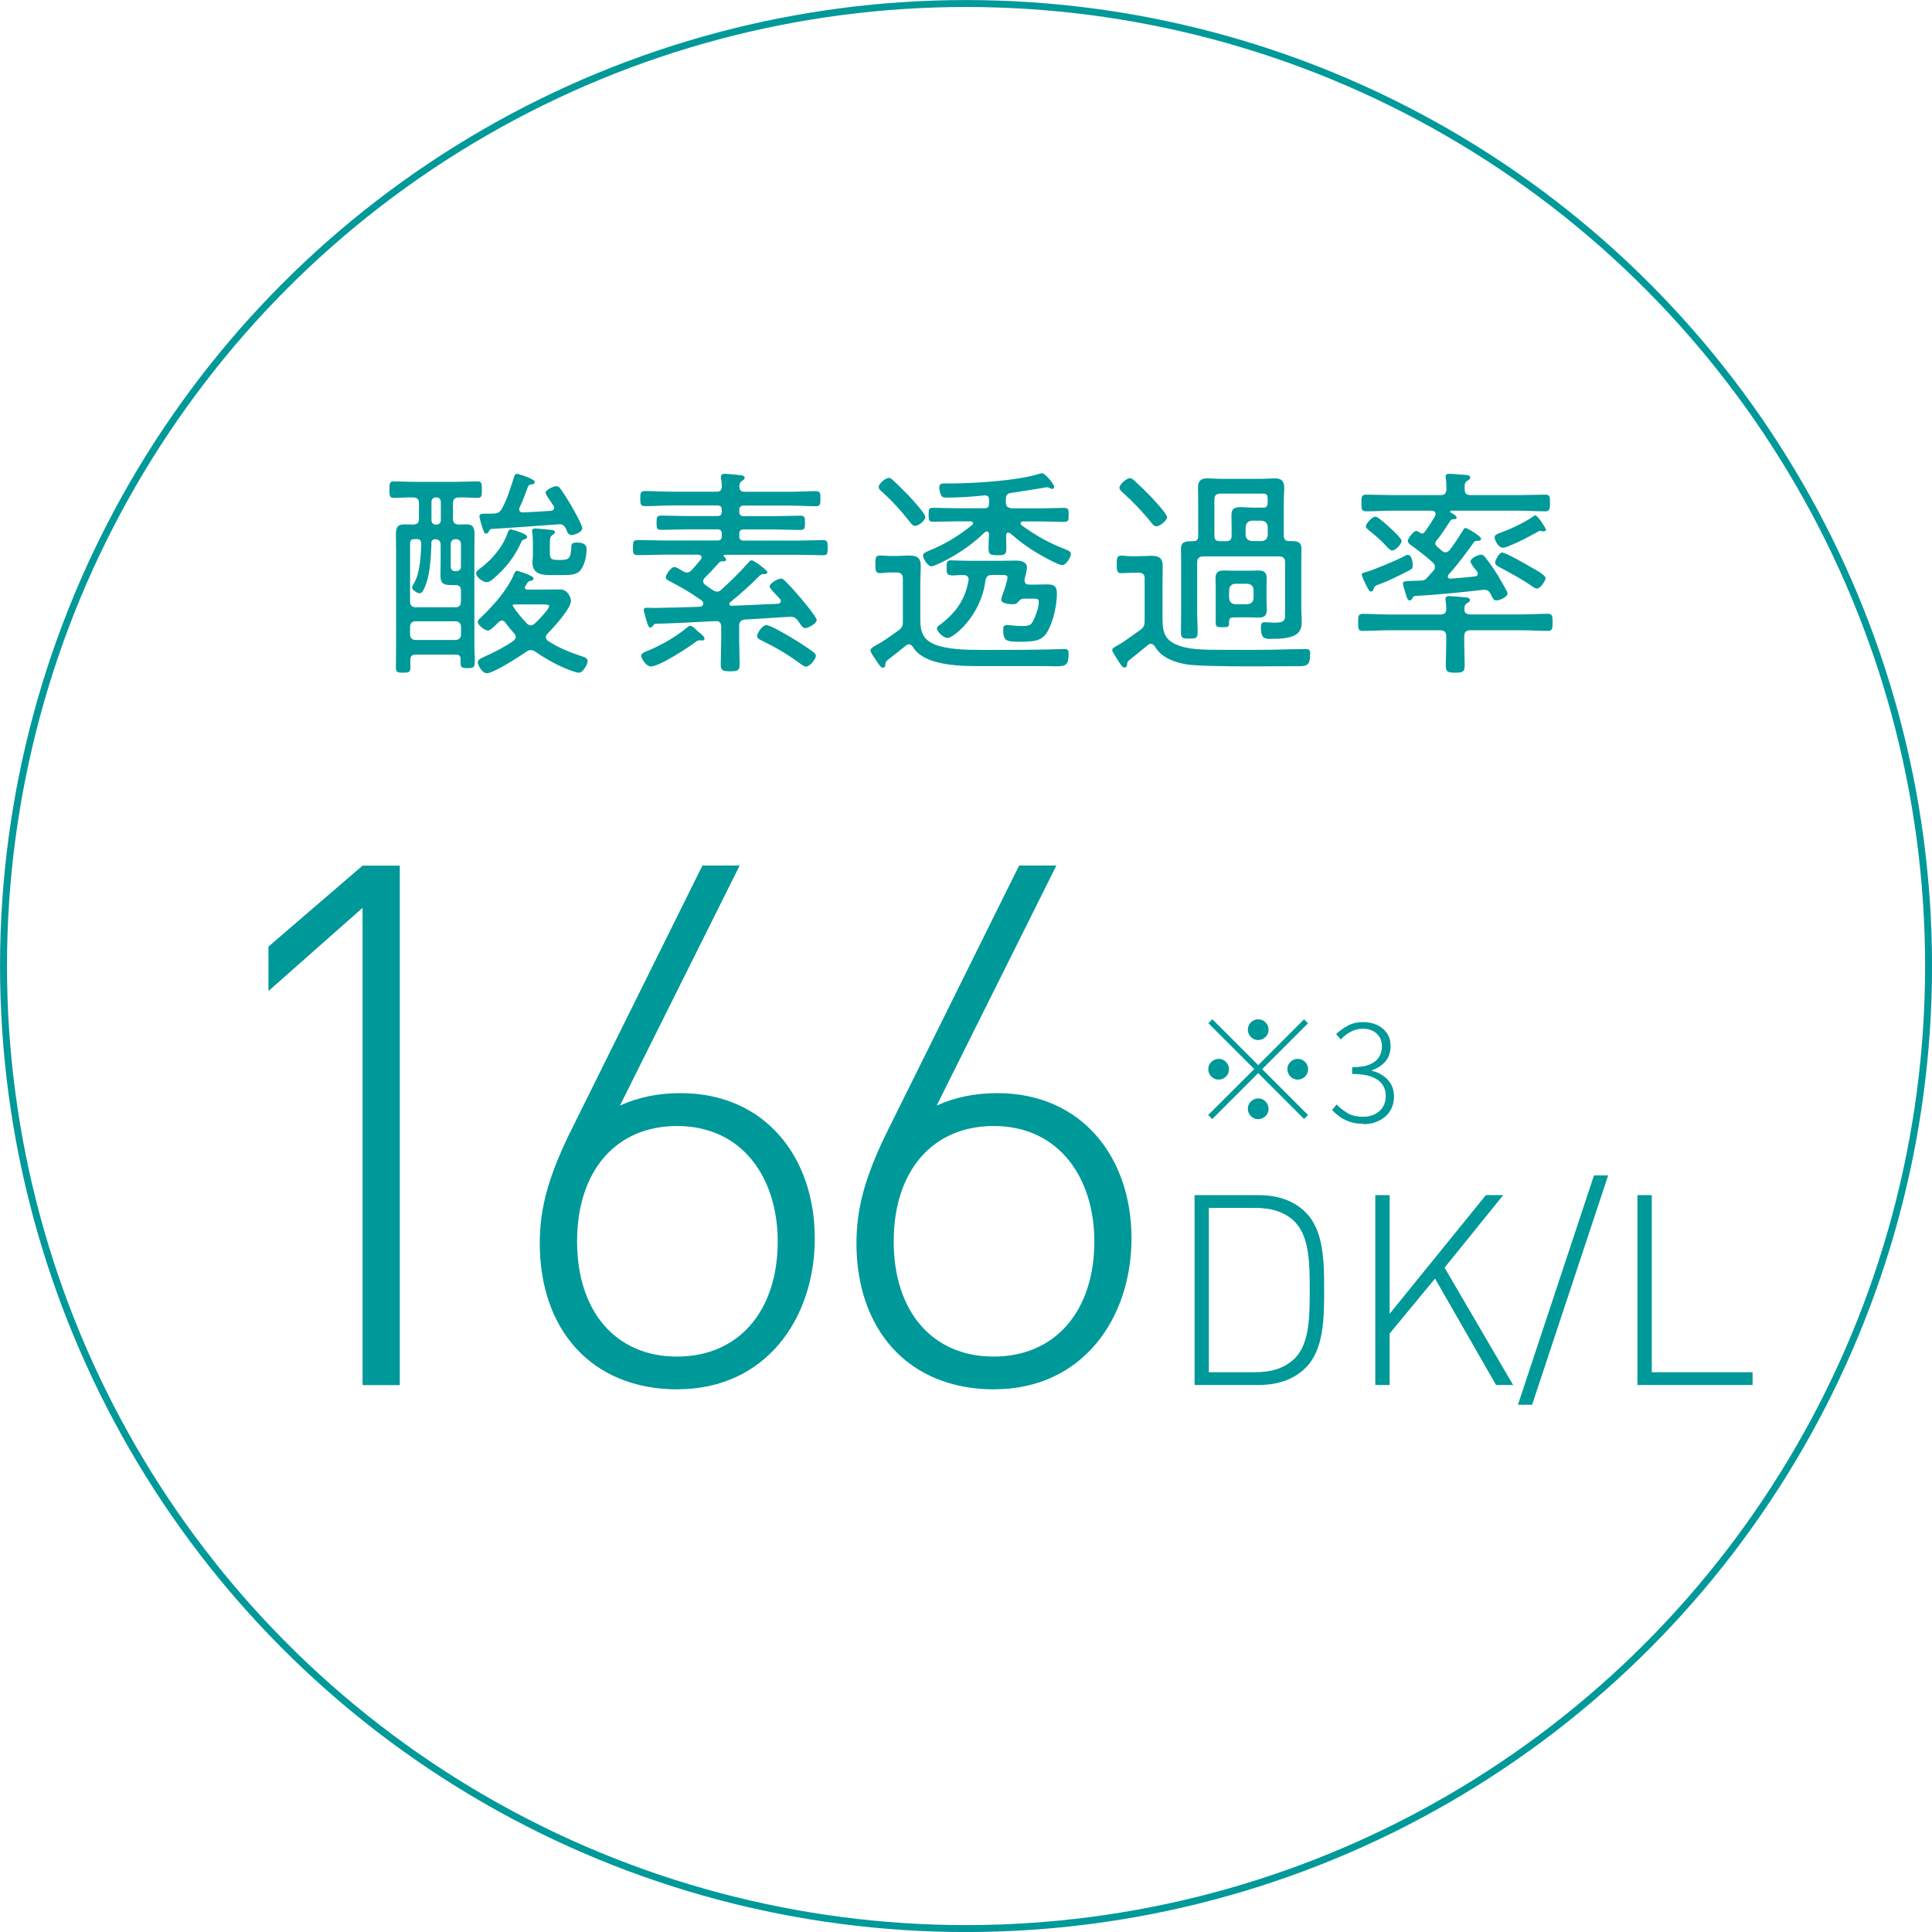
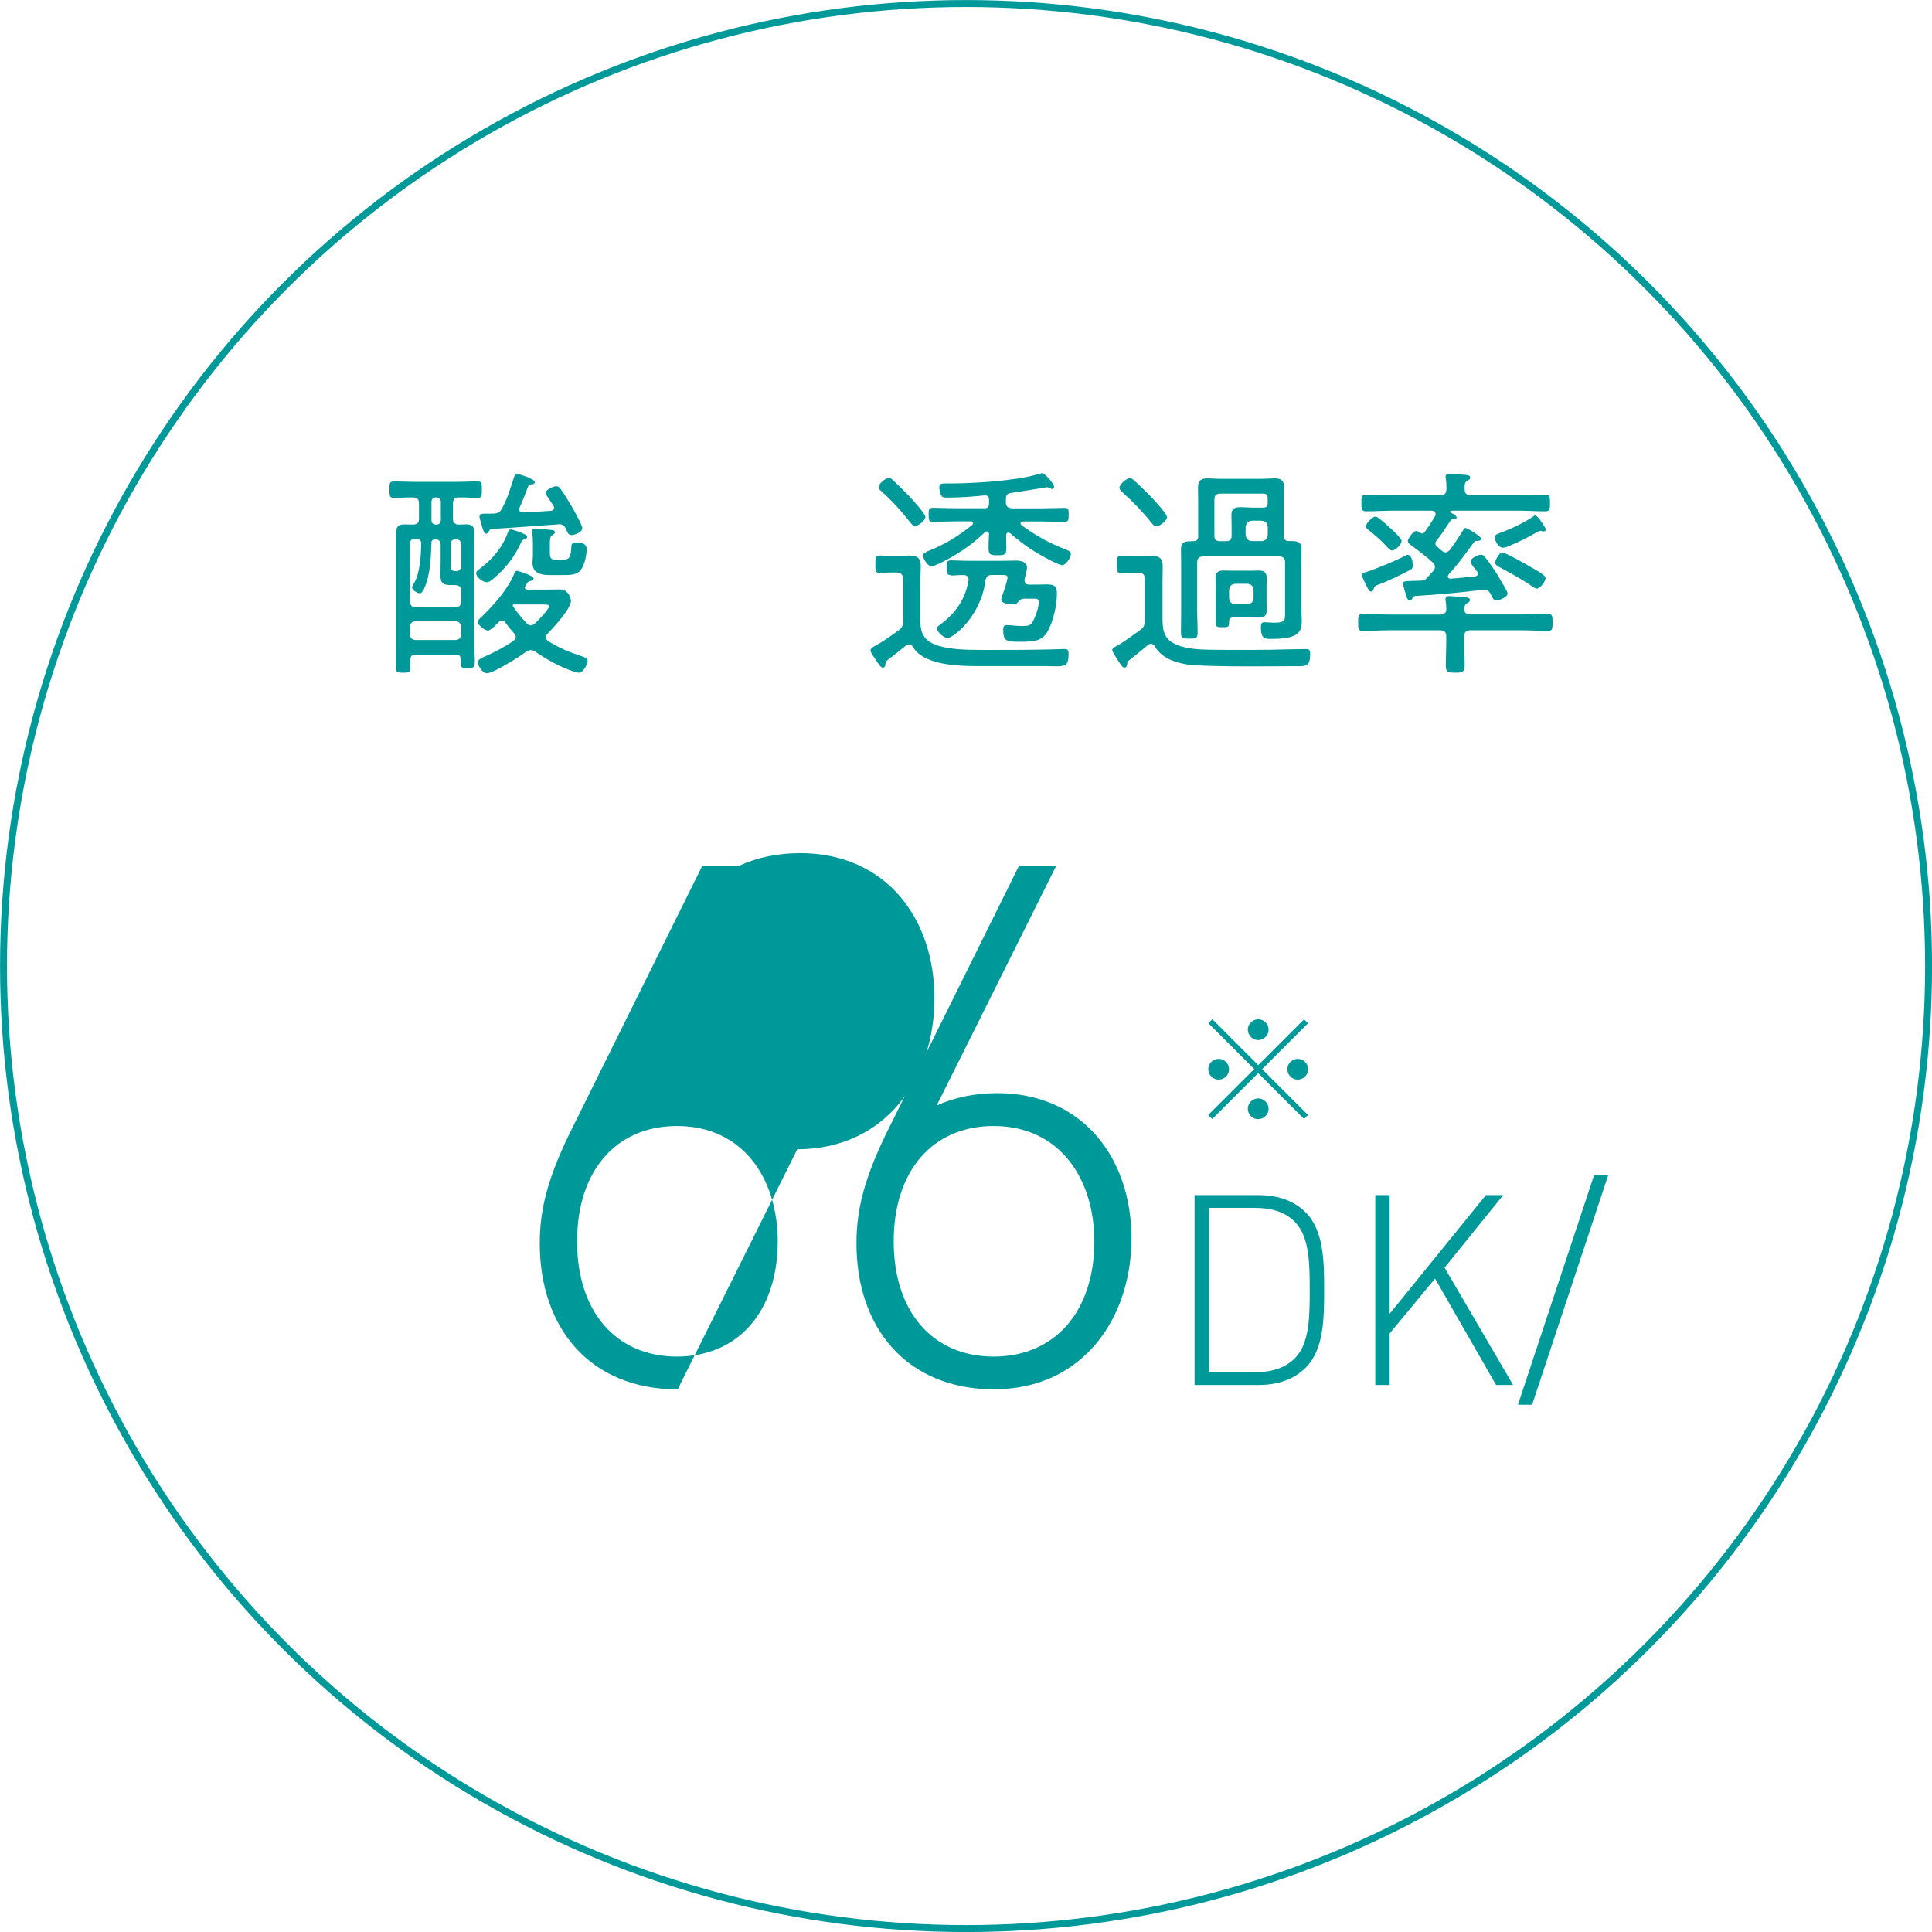
<svg xmlns="http://www.w3.org/2000/svg" viewBox="0 0 208.57 208.57">
  <circle cx="104.29" cy="104.29" fill="none" r="103.91" stroke="#099" stroke-linecap="round" stroke-linejoin="round" stroke-width=".75" />
  <g fill="#099">
    <path d="m50.27 56.6c.67 0 .96.19.96 1.08 0 .62-.02 1.22-.02 1.82v9.83c0 .96.05 1.58.05 2.01 0 .72-.12.79-.77.79-.72 0-.77-.12-.77-.62v-.36c0-.33-.14-.48-.48-.48h-4.39c-.38 0-.55.17-.55.58v.84c0 .46-.14.53-.79.53s-.77-.1-.77-.55c0-.74.02-1.51.02-2.25v-10.31c0-.58-.02-1.17-.02-1.75 0-.72.1-1.15.91-1.15.31 0 .62.02.93.02.48-.02.65-.19.65-.65v-1.61c0-.48-.19-.67-.65-.67-.7-.02-1.37.05-2.06.05-.46 0-.48-.22-.48-.89s.02-.89.48-.89c.79 0 1.58.05 2.37.05h4.27c.79 0 1.58-.05 2.4-.05.46 0 .46.26.46.89s0 .89-.46.89c-.67 0-1.34-.07-2.01-.05-.48 0-.65.22-.65.67v1.61c0 .43.17.62.62.65.24 0 .5-.02.74-.02zm-3.69 2.06c-.07 1.53-.12 3.36-.74 4.77-.1.22-.26.62-.53.62-.24 0-.82-.33-.82-.62 0-.17.17-.38.24-.53.62-1.08.72-3 .74-4.24 0-.31-.17-.46-.48-.46h-.24c-.34 0-.48.14-.48.5v6.21c0 .46.19.65.67.65h4.15c.48 0 .67-.17.67-.65v-1.13c0-.46-.19-.62-.65-.62h-.41c-.77 0-1.15-.14-1.15-1.01 0-.48.02-.98.02-1.49v-1.8c0-.41-.14-.62-.58-.65-.29.02-.43.17-.43.43zm2.59 10.43c.36 0 .6-.24.6-.58v-.86c0-.33-.24-.58-.6-.58h-4.32c-.36 0-.58.24-.58.58v.86c0 .34.22.58.58.58zm-2.59-12.94c0 .29.19.48.48.48h.07c.29 0 .46-.19.46-.48v-1.97c0-.29-.17-.48-.46-.48h-.07c-.29 0-.48.19-.48.48zm2.68 5.51c.29 0 .5-.19.5-.48v-2.47c0-.29-.21-.5-.5-.5h-.12c-.29 0-.48.22-.48.5v2.47c0 .29.19.48.48.48zm7.36-3.43c-.24.07-.26.1-.38.36-.7 1.56-1.68 2.78-2.97 3.88-.22.19-.46.38-.72.38-.41 0-1.15-.53-1.15-.96 0-.22.22-.36.38-.48 1.29-.96 2.47-2.3 3-3.83.07-.19.14-.43.38-.43.02 0 1.75.43 1.75.81 0 .14-.17.24-.29.26zm.03 5.18c0 .17.14.24.29.24h1.8c.55 0 1.13-.02 1.7-.02.98 0 1.2 1.06 1.2 1.22 0 .86-1.89 2.9-2.52 3.55-.1.12-.19.22-.19.38 0 .19.1.31.24.41 1.1.74 2.3 1.2 3.55 1.63.31.1.72.21.72.53 0 .38-.5 1.27-.93 1.27-.17 0-.43-.07-.62-.14-1.46-.5-2.83-1.25-4.1-2.13-.14-.1-.29-.17-.48-.17s-.33.07-.48.17c-.7.5-3.55 2.33-4.27 2.33-.53 0-.98-.91-.98-1.17 0-.34.48-.5.72-.62 1.05-.46 2.18-1.05 3.12-1.7.14-.12.26-.24.26-.43 0-.17-.07-.26-.17-.38-.33-.36-.65-.74-.93-1.15-.1-.14-.24-.24-.41-.24-.14 0-.26.1-.36.19-.19.19-.84.89-1.13.89-.34 0-1.1-.58-1.1-.93 0-.22.24-.38.46-.6 1.27-1.22 2.64-2.78 3.38-4.39.12-.29.19-.53.41-.53.05 0 1.77.5 1.77.82 0 .17-.14.24-.29.26-.31.07-.33.12-.6.6-.02.05-.05.07-.05.14zm-3.91-5.99c-.05.1-.14.19-.26.19-.22 0-.26-.24-.41-.67-.07-.26-.31-.96-.31-1.2 0-.26.22-.29.72-.29h.48c.58 0 .94 0 1.25-.58.6-1.13.89-2.18 1.29-3.38.05-.14.1-.34.29-.34.14 0 1.94.53 1.94.89 0 .24-.22.24-.46.26-.14.05-.22.1-.26.22-.31.77-.55 1.53-.91 2.25-.02.07-.05.14-.05.22 0 .24.19.33.41.33.98-.05 1.97-.1 2.95-.17.22-.02.41-.1.41-.33 0-.1-.05-.17-.1-.26s-.12-.19-.22-.34c-.24-.38-.6-.84-.6-1.01 0-.36.86-.72 1.17-.72.22 0 .33.14.46.31.41.55.84 1.29 1.2 1.89.22.38 1.13 1.99 1.13 2.33 0 .43-.82.74-1.17.74-.38 0-.48-.41-.6-.7-.19-.33-.36-.48-.74-.46-2.42.17-4.84.36-7.26.5-.19.02-.22.1-.34.29zm4.1 9.85c.12.12.26.24.46.24s.31-.1.46-.22c.29-.26 1.53-1.53 1.53-1.87 0-.14-.31-.17-.74-.17h-3.07s-.07.02-.12.05c-.02.05 0 .07 0 .12.46.7.91 1.25 1.49 1.85zm3.88-6.83c.82 0 .91-.41.96-1.44 0-.24.07-.43.6-.43.48 0 1.05.1 1.05.7 0 .67-.19 1.63-.6 2.21-.43.62-1.27.6-1.99.6h-1.39c-.98 0-1.87-.19-1.87-1.37 0-.24.05-.48.05-.72v-1.32c0-.31-.02-.86-.07-1.17-.02-.07-.02-.14-.02-.19 0-.22.17-.26.34-.26.26 0 1.25.12 1.58.14.17.02.55.02.55.26 0 .12-.1.19-.19.24-.26.17-.36.31-.36.91v1.15c0 .7.36.7.94.7h.43z" />
-     <path d="m74.63 61.59c.36-.38.7-.79 1.03-1.2.05-.07.07-.12.07-.22 0-.22-.17-.26-.36-.29h-3.71c-.94 0-1.87.05-2.8.05-.5 0-.53-.19-.53-.81s.02-.82.53-.82c.93 0 1.87.05 2.8.05h5.78c.34 0 .48-.14.48-.48v-.24c0-.34-.14-.48-.48-.48h-3.28c-.94 0-1.87.05-2.8.05-.48 0-.48-.24-.48-.77s0-.77.5-.77c.91 0 1.85.05 2.78.05h3.28c.34 0 .48-.14.48-.5v-.14c0-.36-.14-.5-.48-.5h-5.01c-.91 0-1.85.07-2.78.07-.5 0-.53-.22-.53-.81s.02-.82.53-.82c.93 0 1.87.07 2.78.07h4.91c.41 0 .58-.14.58-.58 0-.29-.02-.5-.07-.79-.02-.07-.02-.14-.02-.22 0-.26.17-.34.38-.34.41 0 .86.07 1.27.1.58.05.91.07.91.34 0 .14-.12.22-.31.34-.24.17-.24.31-.26.58 0 .41.19.58.58.58h4.87c.93 0 1.87-.07 2.8-.07.5 0 .5.24.5.82s0 .81-.5.81c-.94 0-1.87-.07-2.8-.07h-4.96c-.36 0-.5.17-.5.5v.14c0 .36.14.5.5.5h3.31c.91 0 1.85-.05 2.78-.05.5 0 .5.22.5.77s0 .77-.5.77c-.93 0-1.87-.05-2.78-.05h-3.31c-.36 0-.5.14-.5.48v.24c0 .34.14.48.5.48h5.73c.94 0 1.85-.05 2.78-.05.5 0 .53.17.53.82s-.02.81-.5.81c-.93 0-1.87-.05-2.8-.05h-7.79c-.07 0-.14.02-.14.12 0 .02.02.07.05.1.1.07.22.17.22.31 0 .19-.22.17-.58.19-.07.02-.17.12-.24.19-.53.6-.91 1.01-1.49 1.58-.1.12-.17.22-.17.36 0 .19.12.31.24.41.26.19.55.38.84.58.14.07.24.14.43.14.17 0 .31-.07.43-.19 1.03-.94 2.04-1.92 2.95-2.95.12-.14.19-.24.36-.24.22 0 1.68 1.05 1.68 1.29 0 .14-.14.19-.29.19h-.12c-.22 0-.31.07-.46.22-1.15 1.15-1.87 1.77-3.14 2.83-.05.07-.1.12-.1.19 0 .14.12.19.24.19l5.03-.22c.14-.02.29-.1.29-.29 0-.1-.02-.17-.1-.24-.24-.26-.43-.48-.6-.65-.31-.33-.5-.53-.5-.7 0-.33.91-.84 1.22-.84.19 0 .34.14.48.29.6.6 1.17 1.25 1.7 1.87.29.34 1.68 2.01 1.68 2.33 0 .36-.93.86-1.25.86-.21 0-.36-.19-.55-.48-.07-.1-.14-.22-.24-.33-.26-.34-.48-.43-.89-.41-1.61.07-3.19.22-4.79.29-.48.07-.65.24-.65.72v1.61c0 .81.05 1.65.05 2.47 0 .7-.17.79-1.01.79s-1.03-.1-1.03-.79c0-.81.05-1.65.05-2.47v-1.51c0-.46-.17-.67-.62-.65-2.13.1-4.27.24-6.42.29-.14.02-.17 0-.31.19-.07.1-.17.22-.29.22-.22 0-.31-.34-.46-.89-.05-.14-.1-.31-.14-.48-.05-.14-.12-.41-.12-.53 0-.24.22-.24.34-.24.29 0 .58.02.86.02 1.58-.02 3.14-.07 4.72-.12.26 0 .5-.07.5-.38 0-.17-.12-.26-.24-.36-1.37-.94-2.04-1.32-3.5-2.09-.12-.07-.31-.17-.31-.34 0-.31.58-1.13.93-1.13.17 0 .6.24.86.41.14.1.34.19.5.19.21 0 .33-.1.48-.24zm1.19 7.55c-.1 0-.19-.02-.29-.02-.14 0-.29.07-.41.17-.82.62-3.93 2.66-4.87 2.66-.46 0-1.03-.86-1.03-1.15 0-.31.48-.46.79-.58 1.42-.6 2.85-1.41 4.03-2.37.12-.1.31-.29.48-.29.31 0 .74.58.94.7.17.1.6.48.6.67 0 .12-.12.22-.24.22zm11.22 2.83c-.24 0-.5-.22-.7-.36-1.37-1.01-2.57-1.7-4.08-2.45-.26-.12-.53-.22-.53-.53 0-.26.58-1.15.98-1.15.46 0 2.13 1.01 2.61 1.29.84.5 1.68 1.03 2.47 1.61.14.12.29.24.29.43 0 .33-.65 1.15-1.05 1.15z" />
    <path d="m96.1 61.8c-.38 0-.77.07-1.1.07-.48 0-.5-.29-.5-.94 0-.72.02-.96.5-.96.38 0 .74.05 1.1.05h.6c.48 0 .96-.05 1.41-.05.89 0 1.29.24 1.29 1.1 0 .65-.05 1.29-.05 1.94v3.38c0 1.41-.02 2.54 1.58 3.19 1.32.53 3.31.58 5.01.58h1.34c1.97 0 3.93 0 5.92-.05.41 0 1.44-.05 1.75-.05.36 0 .41.19.41.53 0 1.2-.29 1.34-1.37 1.34-.34 0-.74-.02-1.22-.02h-6.4c-2.21 0-6.52.1-7.81-2.06-.1-.14-.24-.29-.43-.29-.14 0-.24.05-.34.14-.65.53-1.32 1.05-1.97 1.56-.17.12-.22.26-.24.46 0 .19-.07.36-.29.36-.24 0-.62-.67-.79-.91-.14-.22-.53-.72-.53-.98 0-.24.67-.58.91-.7.48-.26 1.58-1.05 2.09-1.41.41-.31.5-.48.5-1.01v-4.6c0-.46-.22-.67-.67-.67h-.72zm2.69-5.03c-.24 0-.36-.17-.5-.34-.93-1.2-1.97-2.35-3.12-3.38-.14-.12-.31-.26-.31-.48 0-.36.74-.98 1.1-.98.22 0 .38.19.53.34.6.53 1.13 1.1 1.68 1.65.31.34 1.73 1.87 1.73 2.23 0 .38-.74.96-1.1.96zm10.07.72c-.17 0-.24.14-.24.29 0 .46.02.91.02 1.39 0 .72-.19.77-.96.77s-.96-.07-.96-.77c0-.5.02-1.01.05-1.51 0-.14-.07-.29-.24-.29-.1 0-.14.05-.22.1-1.25 1.2-2.44 2.04-3.96 2.88-.31.17-1.49.79-1.8.79-.38 0-.91-.82-.91-1.17 0-.26.34-.38.67-.53 1.75-.7 3.16-1.58 4.63-2.76.05-.05.1-.1.1-.19 0-.14-.14-.21-.26-.21h-1.46c-.86 0-1.73.05-2.59.05-.46 0-.48-.19-.48-.77s.02-.74.48-.74c.86 0 1.73.05 2.59.05h2.97c.33 0 .48-.14.48-.5v-.43c0-.31-.12-.46-.46-.46-1.32.14-2.8.24-4.12.24-.38 0-.5-.07-.6-.26-.1-.24-.19-.58-.19-.84 0-.46.38-.43.77-.43h.48c2.44 0 7.07-.29 9.35-.98.14-.05.36-.12.53-.12.29 0 1.27 1.17 1.27 1.46 0 .12-.1.24-.22.24-.1 0-.19-.07-.29-.12s-.19-.07-.29-.07c-1.05.19-3 .48-3.88.62-.38.05-.53.26-.53.65v.34c0 .46.19.62.67.67h3.07c.86 0 1.7-.05 2.56-.05.48 0 .48.19.48.74s0 .77-.48.77c-.86 0-1.7-.05-2.56-.05h-1.89c-.12 0-.26.05-.26.19 0 .1.02.14.1.22 1.44 1.05 2.95 1.92 4.63 2.56.31.12.7.26.7.53 0 .41-.55 1.22-.93 1.22-.24 0-.84-.29-1.25-.5-1.58-.82-2.8-1.56-4.34-2.92-.07-.05-.12-.07-.22-.07zm-6.19 4.6c-.46 0-.48-.24-.48-.79 0-.6.02-.81.48-.81.36 0 1.15.05 1.99.05h3.31c.6 0 1.2-.02 1.77-.02.48 0 1.13.14 1.13.74 0 .31-.17.94-.26 1.25v.17c0 .31.22.43.5.43h.62c.43 0 .89-.02 1.32-.02.74 0 1.05.19 1.05.96 0 1.25-.36 2.92-.96 4.03-.58 1.08-1.34 1.2-3.04 1.2-1.44 0-1.8-.05-1.8-1.32 0-.31.07-.48.41-.48.41 0 .91.1 1.58.1.84 0 1.01-.05 1.32-.7.24-.5.53-1.34.53-1.89 0-.38-.24-.36-.6-.36h-1.03c-.31 0-.48.22-.67.43-.14.17-.36.17-.55.17-.33 0-1.2-.07-1.2-.5 0-.1.07-.31.1-.41.14-.36.58-1.65.58-1.99 0-.29-.43-.26-.62-.26h-1.05c-.46 0-.62.17-.72.6-.46 3.86-3.5 6.21-4.08 6.21-.41 0-1.15-.67-1.15-1.03 0-.17.14-.26.26-.36 1.68-1.22 2.78-2.71 3.14-4.79 0-.02.02-.1.02-.12 0-.34-.22-.5-.53-.5-.46-.02-.91.05-1.37.05z" />
    <path d="m123.58 62.5c0-.48-.19-.67-.67-.67h-.77c-.36 0-.72.05-1.08.05-.48 0-.5-.26-.5-.94s.02-.96.5-.96c.24 0 .72.07 1.08.07h.67c.48 0 1.03-.05 1.42-.05.81 0 1.29.19 1.29 1.08 0 .65-.02 1.29-.02 1.94v3.38c0 1.37-.02 2.52 1.44 3.16 1.03.48 2.37.55 3.52.58 1.46.02 2.9.02 4.36.02 1.53 0 3.09-.02 4.63-.07.46 0 1.15-.02 1.58-.02.36 0 .41.19.41.53 0 1.2-.36 1.32-1.17 1.32h-.7c-.91 0-2.64.02-4.51.02-2.83 0-5.95-.05-6.98-.22-1.29-.22-2.68-.7-3.4-1.92-.1-.14-.22-.29-.41-.29-.14 0-.24.02-.34.12-.67.55-1.34 1.1-2.01 1.63-.17.12-.22.24-.24.43 0 .19-.07.38-.29.38-.17 0-.31-.17-.62-.65-.17-.29-.7-1.03-.7-1.25s.26-.31.93-.7c.26-.14 1.73-1.2 2.09-1.46.41-.29.48-.53.48-1.03v-4.51zm1.24-5.68c-.21 0-.36-.19-.5-.36-.93-1.17-2.01-2.3-3.14-3.31-.14-.14-.33-.29-.33-.5 0-.36.77-1.03 1.13-1.03.22 0 .38.19.53.31.6.55 1.17 1.1 1.73 1.68.31.34 1.75 1.85 1.75 2.23 0 .36-.79.98-1.15.98zm4.53 1.01v-3.79c0-.46-.02-.91-.02-1.39 0-.72.29-1.01 1.01-1.01.46 0 .91.05 1.37.05h4.55c.46 0 .91-.05 1.37-.05.72 0 1.01.31 1.01 1.03 0 .46-.05.91-.05 1.37v3.79c0 .38.17.58.55.58h.14c.65 0 1.22 0 1.22.84 0 .5-.02.98-.02 1.49v4.94c0 .46.05.91.05 1.37 0 .58-.07 1.08-.6 1.44-.7.46-1.89.48-2.73.48-.65 0-1.08 0-1.08-1.27 0-.29.05-.53.38-.53.26 0 .67.05 1.13.05 1.2 0 1.1-.38 1.1-1.25v-5.23c0-.48-.19-.67-.67-.67h-8.15c-.46 0-.67.19-.67.67v5.25c0 .77.05 1.51.05 2.28 0 .6-.14.67-.89.67s-.91-.05-.91-.65c0-.77.02-1.53.02-2.3v-5.2c0-.5-.02-1.01-.02-1.51 0-.91.62-.84 1.34-.86.38 0 .53-.19.53-.58zm7-3.03c.36 0 .5-.14.5-.5v-.53c0-.34-.14-.48-.5-.48h-4.58c-.48 0-.67.19-.67.67v3.88c0 .41.17.58.58.58h.7c.41 0 .58-.17.58-.58v-.89c0-.46-.02-.89-.02-1.29 0-.72.26-.91 1.01-.91.43 0 .89.05 1.32.05h1.1zm.39 10.31c0 .26.02.48.02.7 0 .65-.26.86-.89.86-.34 0-.65-.02-.96-.02h-1.53c-.53 0-.7.02-.7.58v.05c0 .43-.14.43-.77.43-.43 0-.67 0-.67-.43v-4.08c0-.26-.02-.5-.02-.77 0-.6.26-.84.86-.84.34 0 .67.02 1.01.02h1.82c.33 0 .67-.02.98-.02.6 0 .86.24.86.84 0 .26-.02.5-.02.77v1.92zm-4.05-.53c.05.41.24.6.65.65h1.32c.43-.05.62-.24.67-.65v-.89c-.05-.43-.24-.62-.65-.67h-1.34c-.41.05-.6.24-.65.65zm3.5-6.16c.43-.05.62-.24.67-.65v-.89c-.05-.43-.24-.62-.67-.67h-1.05c-.41.05-.6.24-.67.67v.86c.05.43.24.62.67.67h1.05z" />
    <path d="m164.28 66.33c.94 0 1.87-.07 2.8-.07.5 0 .53.24.53.91 0 .72-.02.94-.53.94-.93 0-1.87-.07-2.8-.07h-5.56c-.46 0-.65.22-.65.67v.72c0 .79.05 1.58.05 2.37 0 .74-.22.82-1.01.82s-1.03-.07-1.03-.79c0-.81.05-1.61.05-2.4v-.72c0-.46-.19-.67-.67-.67h-5.51c-.96 0-1.89.07-2.83.07-.5 0-.5-.24-.5-.91s0-.93.5-.93c.93 0 1.87.07 2.83.07h5.61c.38-.05.55-.14.58-.58-.02-.31-.02-.55-.07-.86-.02-.07-.02-.14-.02-.21 0-.26.14-.34.38-.34.31 0 1.49.12 1.85.14.17.02.41.07.41.29 0 .19-.17.26-.31.33-.26.19-.29.34-.29.62-.02.43.17.55.58.6h5.63zm-10.79-8.72c.14 0 .24-.1.34-.22.36-.48.79-1.15 1.1-1.68.02-.07.05-.14.05-.22 0-.26-.19-.34-.41-.36h-4.27c-.94 0-1.87.07-2.8.07-.5 0-.53-.22-.53-.89s0-.91.53-.91c.93 0 1.87.05 2.8.05h5.2c.46 0 .62-.17.65-.62 0-.41 0-.79-.07-1.2-.02-.05-.02-.14-.02-.19 0-.26.22-.29.41-.29.31 0 1.44.1 1.77.12.19.02.48.05.48.29 0 .19-.17.24-.31.34-.31.17-.31.43-.29.93 0 .46.22.62.65.62h5.23c.93 0 1.87-.05 2.8-.05.53 0 .53.22.53.89s-.02.91-.53.91c-.93 0-1.87-.07-2.8-.07h-7.33c-.07.02-.12.05-.12.1s.02.07.05.1c.19.1.65.31.65.55 0 .19-.22.17-.38.17-.17.02-.19.05-.31.19-.48.72-.93 1.46-1.49 2.13-.07.1-.12.17-.12.31s.1.24.19.33l.5.43c.12.1.24.19.41.19.19 0 .31-.12.46-.26.53-.7.98-1.39 1.44-2.13.07-.12.12-.24.26-.24.19 0 1.68.89 1.68 1.15 0 .24-.29.24-.43.24-.19 0-.24.02-.36.17-.91 1.25-1.68 2.33-2.73 3.48-.02.05-.07.12-.07.19 0 .17.12.24.29.24.86-.07 1.75-.14 2.64-.24.14-.02.31-.1.31-.29 0-.1-.05-.17-.07-.24-.17-.19-.72-.84-.72-1.08 0-.38.86-.74 1.13-.74.24 0 .38.17.5.34.46.58.93 1.27 1.32 1.89.05.07.12.19.19.34.31.55.86 1.39.86 1.63 0 .36-.86.74-1.2.74-.31 0-.41-.24-.65-.74-.14-.24-.31-.41-.62-.41h-.14c-2.47.29-4.91.53-7.38.67-.14.02-.19.07-.26.19-.07.14-.14.29-.31.29-.22 0-.31-.29-.36-.46-.07-.24-.38-1.2-.38-1.37 0-.24.22-.26 1.22-.29.24 0 .48-.02.72-.02.34-.02.48-.07.7-.34l.65-.72c.1-.12.17-.26.17-.43 0-.19-.1-.31-.22-.46-.74-.67-1.53-1.27-2.33-1.85-.14-.12-.38-.26-.38-.48 0-.24.58-1.08.91-1.08.12 0 .24.07.33.14.12.07.17.12.31.12zm-1.32 3.95c-.89.46-2.35 1.2-3.31 1.53-.41.14-.5.22-.58.53-.05.12-.12.24-.26.24-.19 0-.26-.17-.43-.48-.12-.22-.58-1.15-.58-1.34s.22-.22.48-.29c.79-.22 3.43-1.32 4.15-1.73.1-.07.22-.12.34-.12.41 0 .53.74.53 1.05 0 .41-.05.46-.34.6zm-2.75-5.15c.34.29 1.89 1.63 1.89 1.99 0 .31-.62 1.03-1.03 1.03-.19 0-.53-.36-.74-.6-.38-.43-1.15-1.1-1.73-1.56-.14-.12-.36-.26-.36-.46 0-.26.69-1.03 1.01-1.03.19 0 .33.12.6.33.1.1.22.17.36.29zm17.26.96s-.12 0-.17-.02c-.05 0-.14-.05-.19-.05-.12 0-.24.07-.34.12-1.08.6-1.82 1.01-3 1.49-.22.1-.5.22-.74.22-.5 0-.89-.84-.89-1.13 0-.26.29-.36.74-.53 1.05-.38 2.52-1.08 3.45-1.73.05-.05.12-.1.19-.1.31 0 1.17 1.44 1.17 1.53 0 .12-.12.19-.24.19zm-1.44 3.84c.34.19 1.61.84 1.61 1.2 0 .29-.55 1.13-.93 1.13-.14 0-.34-.12-.48-.22-1.1-.77-2.3-1.41-3.5-2.06-.19-.1-.53-.26-.53-.53 0-.22.41-1.08.77-1.08s2.61 1.29 3.07 1.56z" />
-     <path d="m39.14 149.52v-51.51l-10.16 8.98v-4.8l10.16-8.74h4.02v56.08h-4.02z" />
-     <path d="m73.16 149.99c-9.45 0-14.89-6.62-14.89-15.75 0-3.7.87-7.01 3.15-11.74l14.41-29.06h4.02l-12.92 25.91c1.89-.87 4.1-1.34 6.54-1.34 9.14 0 14.49 6.93 14.49 15.67s-5.36 16.3-14.81 16.3zm-.07-28.43c-6.62 0-10.79 4.88-10.79 12.45s4.17 12.44 10.79 12.44 10.87-4.88 10.87-12.44c0-6.7-3.7-12.45-10.87-12.45z" />
+     <path d="m73.16 149.99c-9.45 0-14.89-6.62-14.89-15.75 0-3.7.87-7.01 3.15-11.74l14.41-29.06h4.02c1.89-.87 4.1-1.34 6.54-1.34 9.14 0 14.49 6.93 14.49 15.67s-5.36 16.3-14.81 16.3zm-.07-28.43c-6.62 0-10.79 4.88-10.79 12.45s4.17 12.44 10.79 12.44 10.87-4.88 10.87-12.44c0-6.7-3.7-12.45-10.87-12.45z" />
    <path d="m107.35 149.99c-9.45 0-14.89-6.62-14.89-15.75 0-3.7.87-7.01 3.15-11.74l14.41-29.06h4.02l-12.92 25.91c1.89-.87 4.1-1.34 6.54-1.34 9.14 0 14.49 6.93 14.49 15.67s-5.36 16.3-14.81 16.3zm-.08-28.43c-6.62 0-10.79 4.88-10.79 12.45s4.17 12.44 10.79 12.44 10.87-4.88 10.87-12.44c0-6.7-3.7-12.45-10.87-12.45z" />
    <path d="m140.96 147.65c-1.24 1.24-2.97 1.87-5.12 1.87h-6.88v-20.5h6.88c2.16 0 3.89.63 5.12 1.87 1.96 1.96 1.99 5.33 1.99 8.38s-.03 6.42-1.99 8.38zm-1.1-15.67c-1.18-1.24-2.76-1.58-4.41-1.58h-4.95v17.74h4.95c1.64 0 3.22-.35 4.41-1.58 1.53-1.61 1.53-4.58 1.53-7.28s0-5.67-1.53-7.29z" />
    <path d="m161.51 149.52-6.59-11.49-4.9 5.93v5.56h-1.55v-20.5h1.55v12.81l10.39-12.81h1.87l-6.33 7.83 7.4 12.67z" />
    <path d="m165.4 151.65h-1.53l8.21-24.76h1.53z" />
-     <path d="m176.77 149.52v-20.5h1.55v19.12h10.88v1.38h-12.44z" />
    <path d="m135.83 114.99 4.95-4.95.43.43-4.95 4.95 4.95 4.95-.43.43-4.95-4.95-4.96 4.96-.44-.44 4.97-4.96-4.95-4.95.43-.43 4.95 4.95zm-3.15.44c0 .31-.11.58-.33.79-.22.22-.48.33-.79.33s-.58-.11-.79-.33c-.22-.22-.33-.48-.33-.79s.11-.58.33-.79.49-.33.79-.33.58.11.79.33c.22.22.33.49.33.79zm3.15-3.15c-.31 0-.58-.11-.79-.33s-.33-.49-.33-.79.11-.58.33-.79c.22-.22.48-.33.79-.33s.58.11.79.33c.22.22.33.48.33.79s-.11.58-.33.79-.49.33-.79.33zm0 6.3c.31 0 .58.11.79.33s.33.49.33.79-.11.58-.33.79-.49.33-.79.33-.58-.11-.79-.33-.33-.49-.33-.79.11-.58.33-.79.48-.33.79-.33zm3.15-3.15c0-.31.11-.58.33-.79.22-.22.48-.33.79-.33s.57.11.79.33.33.49.33.79-.11.58-.33.79-.49.33-.79.33-.58-.11-.79-.33c-.22-.22-.33-.48-.33-.79z" />
-     <path d="m147.18 121.32c-.56 0-1.05-.07-1.47-.22s-.79-.33-1.1-.56-.58-.47-.8-.72l.48-.58c.32.33.71.63 1.16.91s1.02.41 1.72.41c.48 0 .9-.09 1.26-.28.36-.18.65-.44.86-.78.21-.33.31-.73.31-1.18 0-.48-.12-.9-.37-1.25s-.63-.63-1.16-.83-1.23-.3-2.1-.3v-.73c.81 0 1.45-.1 1.91-.3s.8-.47 1-.81.31-.71.31-1.12c0-.58-.19-1.04-.56-1.39s-.87-.53-1.5-.53c-.48 0-.92.11-1.33.33s-.76.5-1.05.83l-.51-.58c.38-.36.8-.67 1.28-.92.47-.25 1.01-.38 1.63-.38.56 0 1.06.1 1.51.31s.8.5 1.07.89c.26.38.39.85.39 1.4 0 .68-.19 1.23-.57 1.66s-.86.74-1.44.94v.06c.43.1.83.27 1.19.52.37.25.66.56.87.93s.32.81.32 1.31c0 .62-.15 1.15-.44 1.6-.29.44-.69.79-1.19 1.03-.5.25-1.06.37-1.68.37z" />
  </g>
</svg>